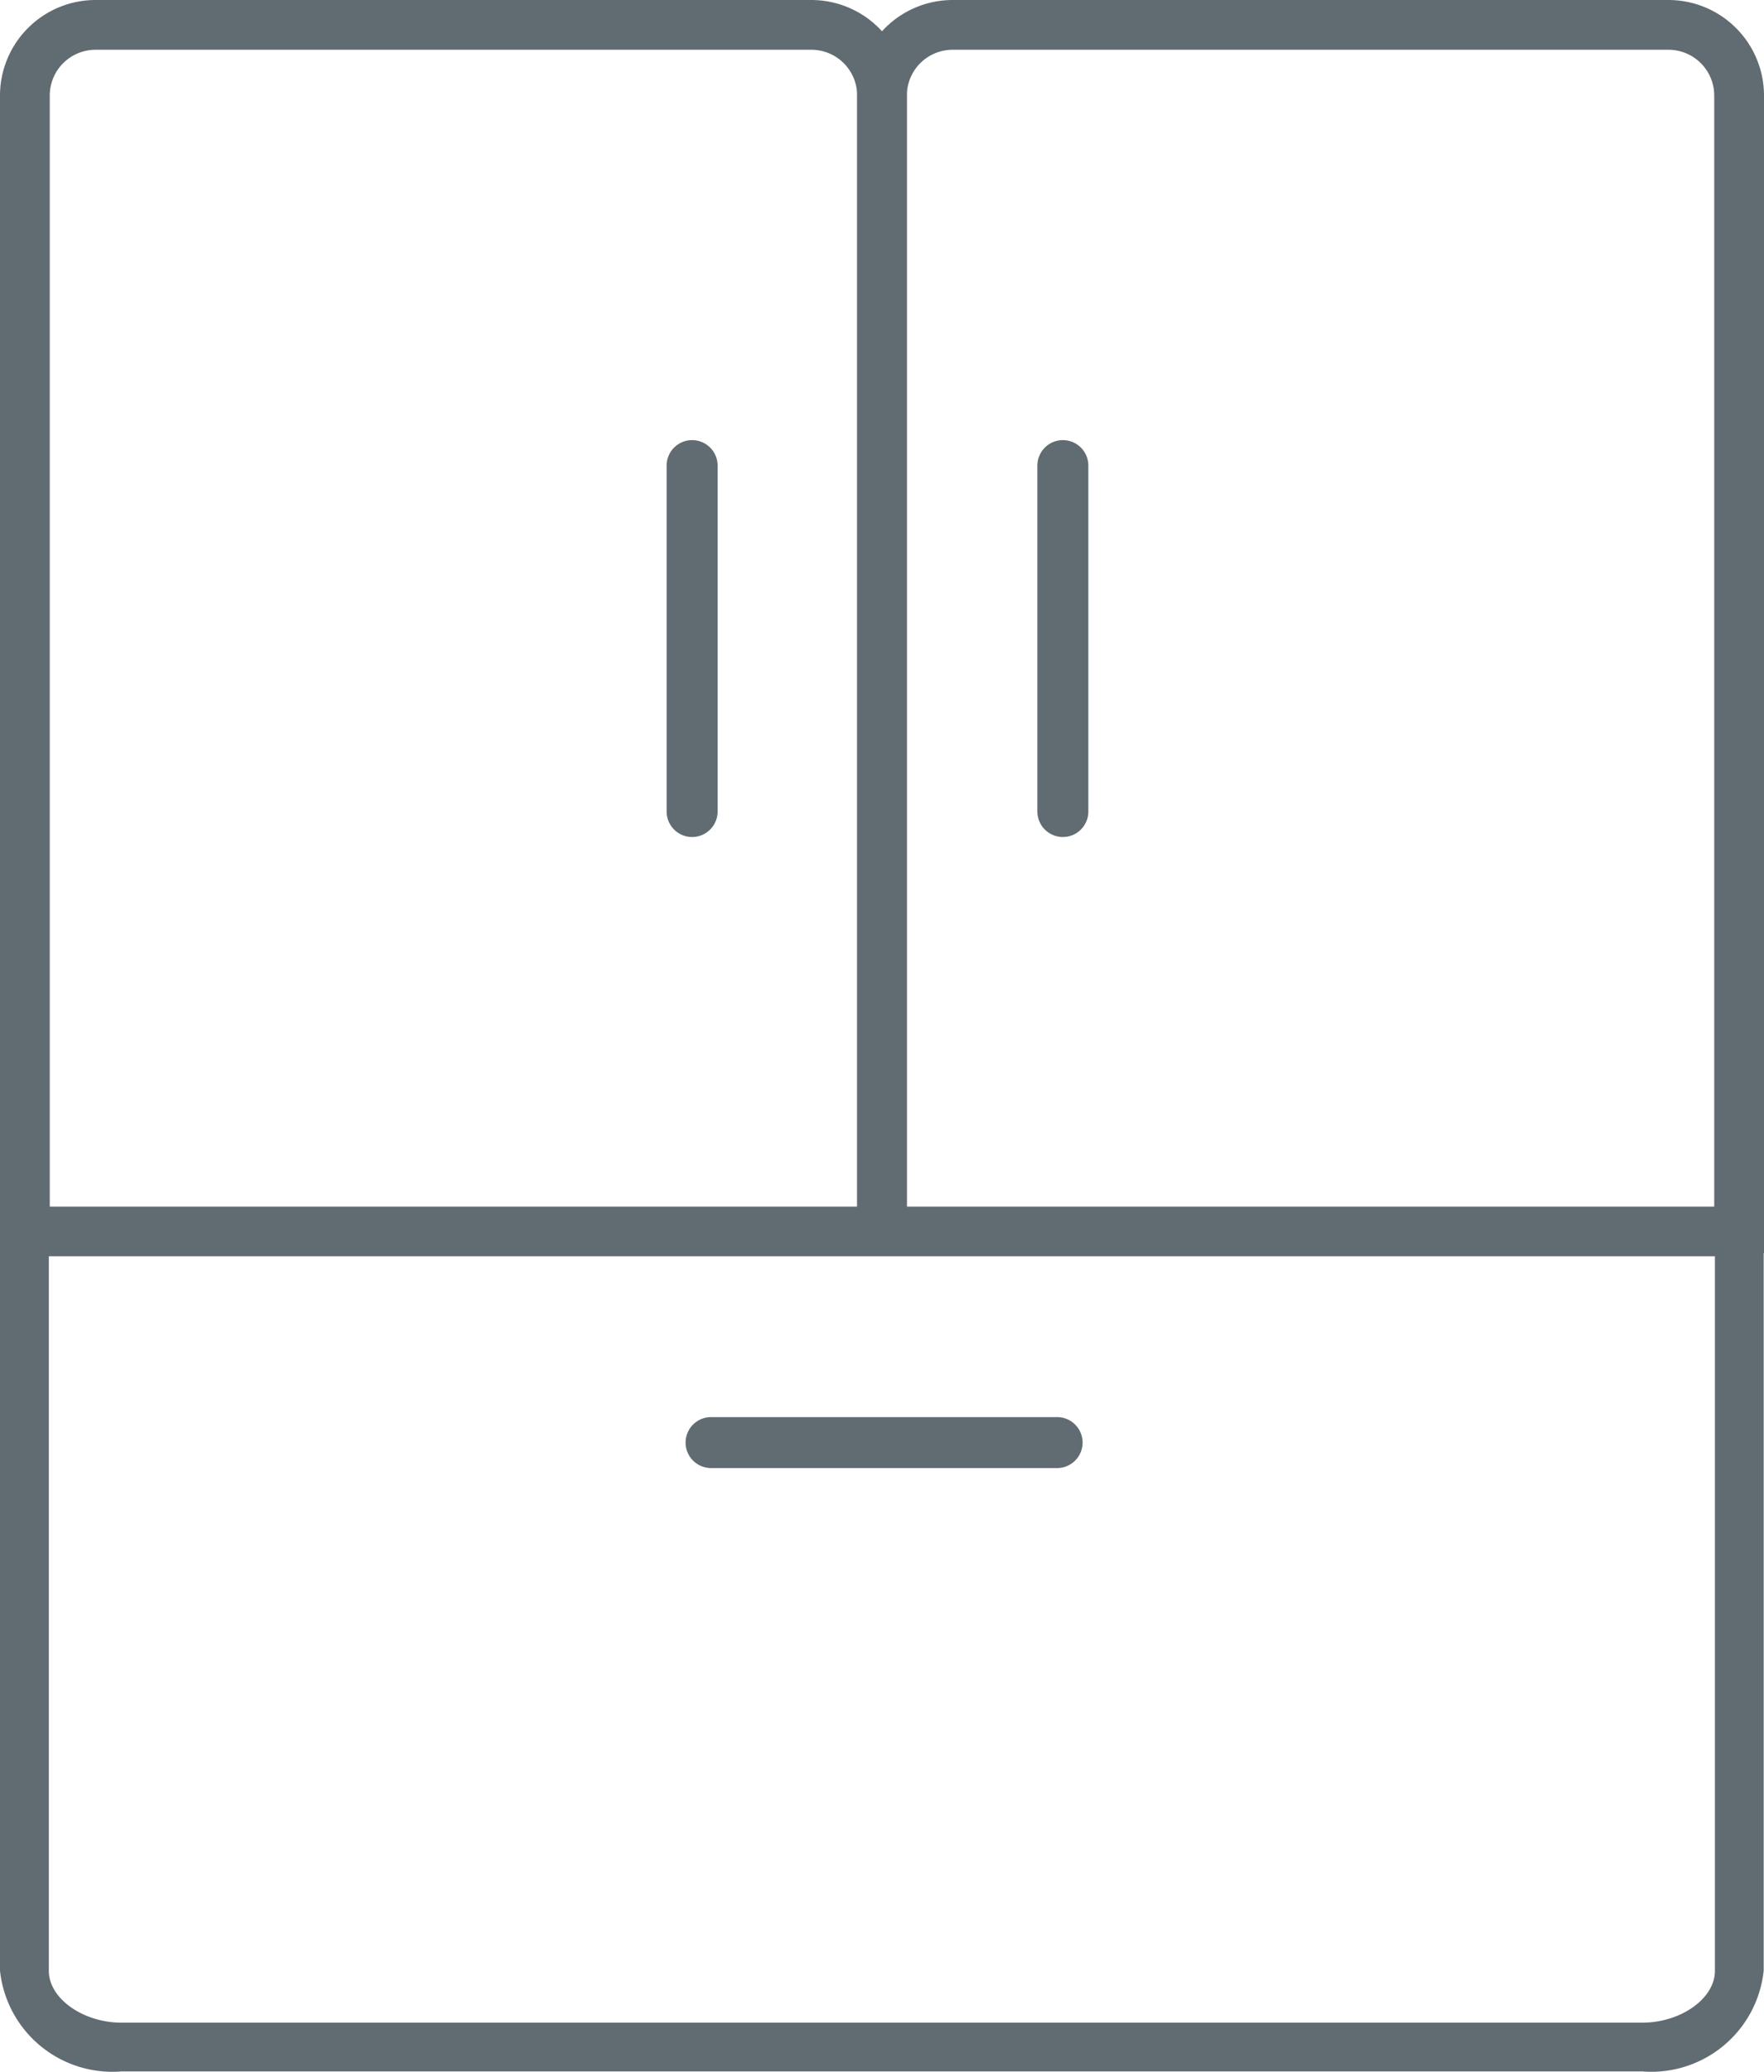
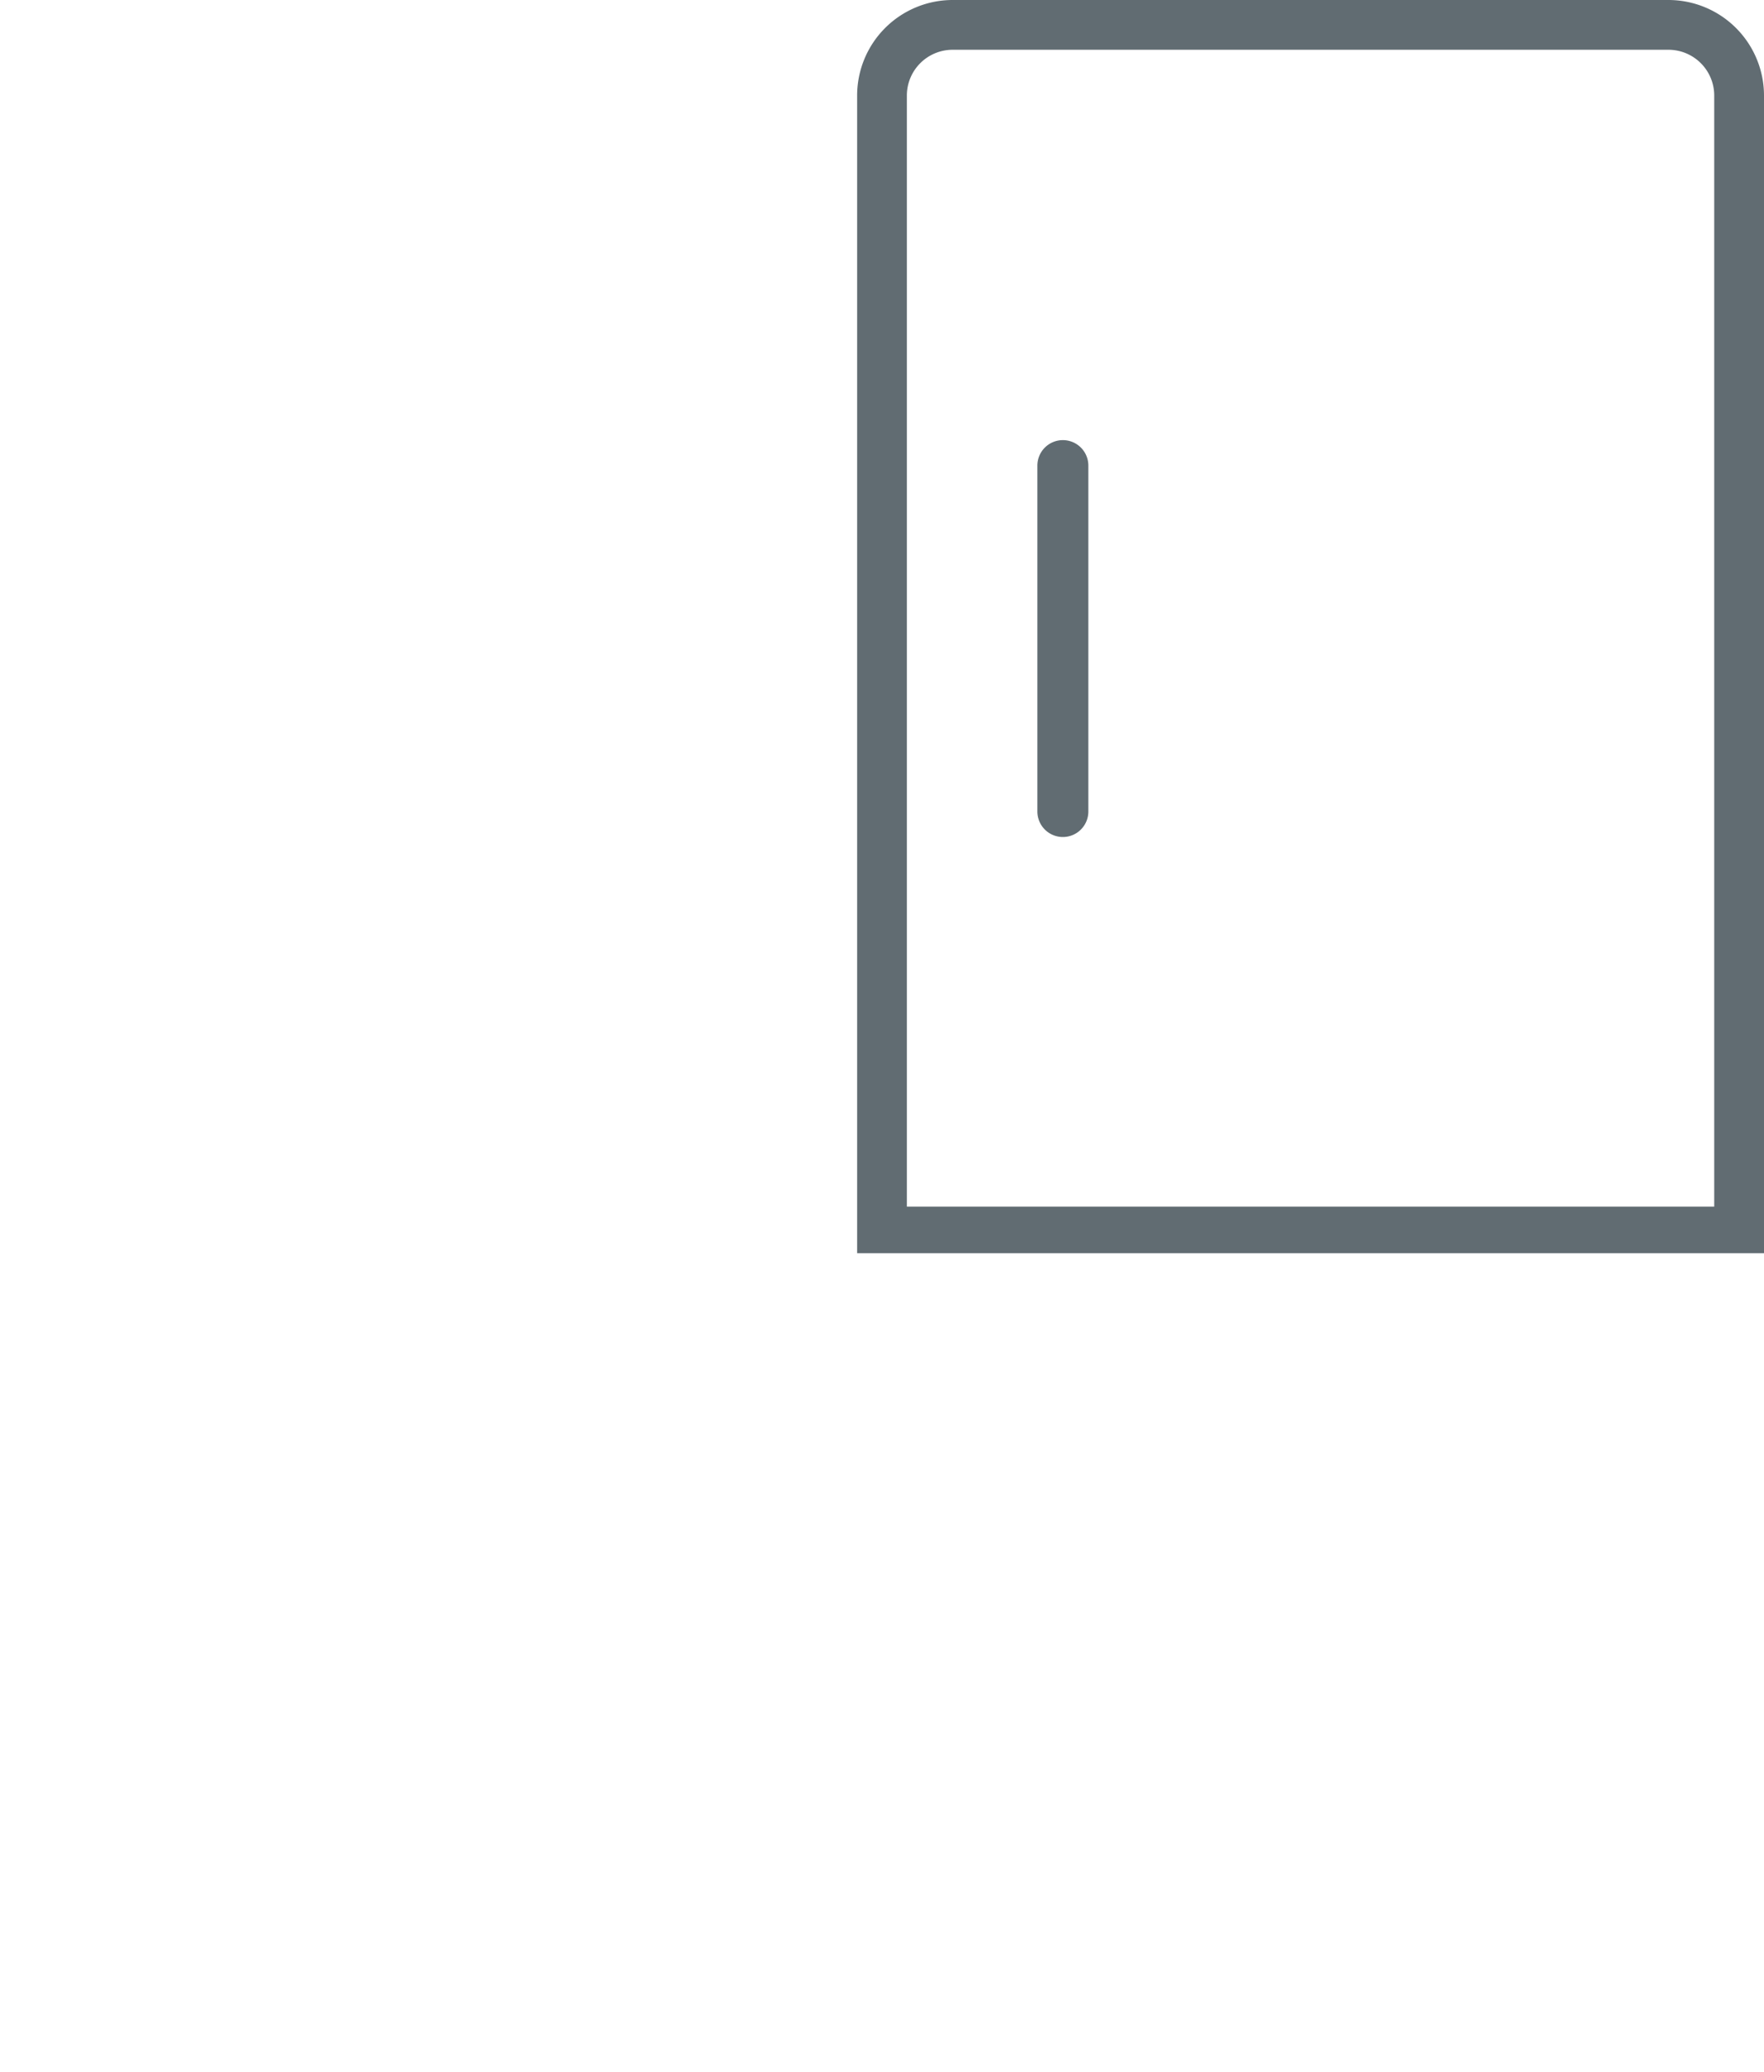
<svg xmlns="http://www.w3.org/2000/svg" id="Layer_5" data-name="Layer 5" viewBox="12.971 10 34.058 40.007">
  <defs>
    <style>.cls-1{fill:#616c72;}</style>
  </defs>
  <title>icon</title>
-   <path class="cls-1" d="M30.48,34.2V11.843A1.845,1.845,0,0,0,28.637,10H14.815a1.846,1.846,0,0,0-1.844,1.843V34.2m17.507-1.463-17.505,0M29.52,34.2m-15.588,0v-.667m0-.233V11.843a.884.884,0,0,1,.883-.882H28.637a.884.884,0,0,1,.883.882V33.3m-15.61.725H29.541" />
  <path class="cls-1" d="M47.029,34.2V11.843A1.846,1.846,0,0,0,45.185,10H31.363a1.845,1.845,0,0,0-1.843,1.843V34.2m17.507-1.463-17.505,0M30.48,34.2m15.588-.667V34.2M30.48,33.3V11.843a.884.884,0,0,1,.883-.882H45.185a.884.884,0,0,1,.883.882V33.3m-15.609.725H46.09" />
-   <path class="cls-1" d="M25.842,18.991v6.68a.492.492,0,1,0,.984,0v-6.68a.492.492,0,1,0-.984,0Z" />
  <path class="cls-1" d="M33,18.991v6.68a.492.492,0,1,0,.984,0v-6.68a.492.492,0,1,0-.984,0Z" />
-   <path class="cls-1" d="M46.081,34.259v13.8c0,.534-.657,1-1.406,1H15.32c-.749,0-1.406-.469-1.406-1v-13.8H46.081m.942-.942H12.971V48.055A2.182,2.182,0,0,0,15.32,50H44.675a2.182,2.182,0,0,0,2.348-1.945V33.317Z" />
-   <path class="cls-1" d="M26.7,38.349h6.681a.492.492,0,0,0,0-.984H26.7a.492.492,0,0,0,0,.984Z" />
</svg>